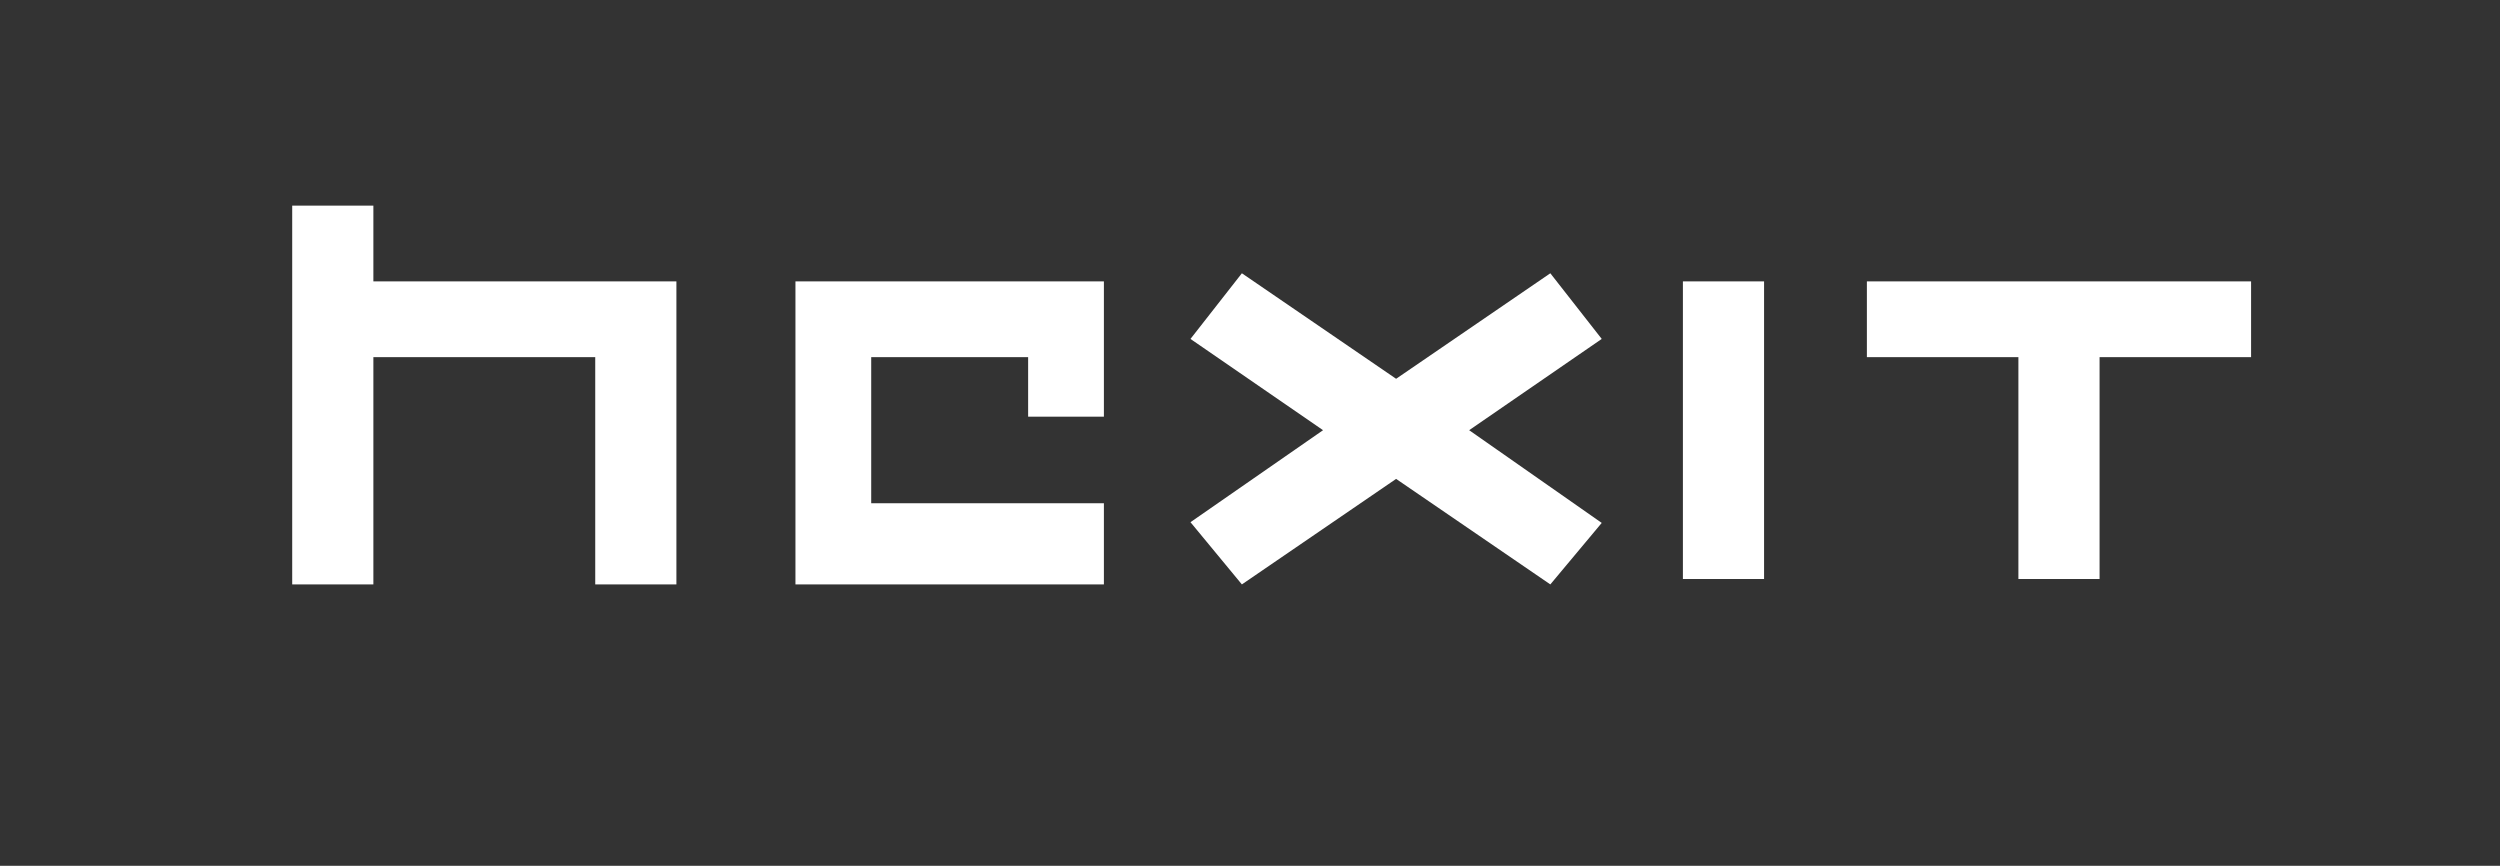
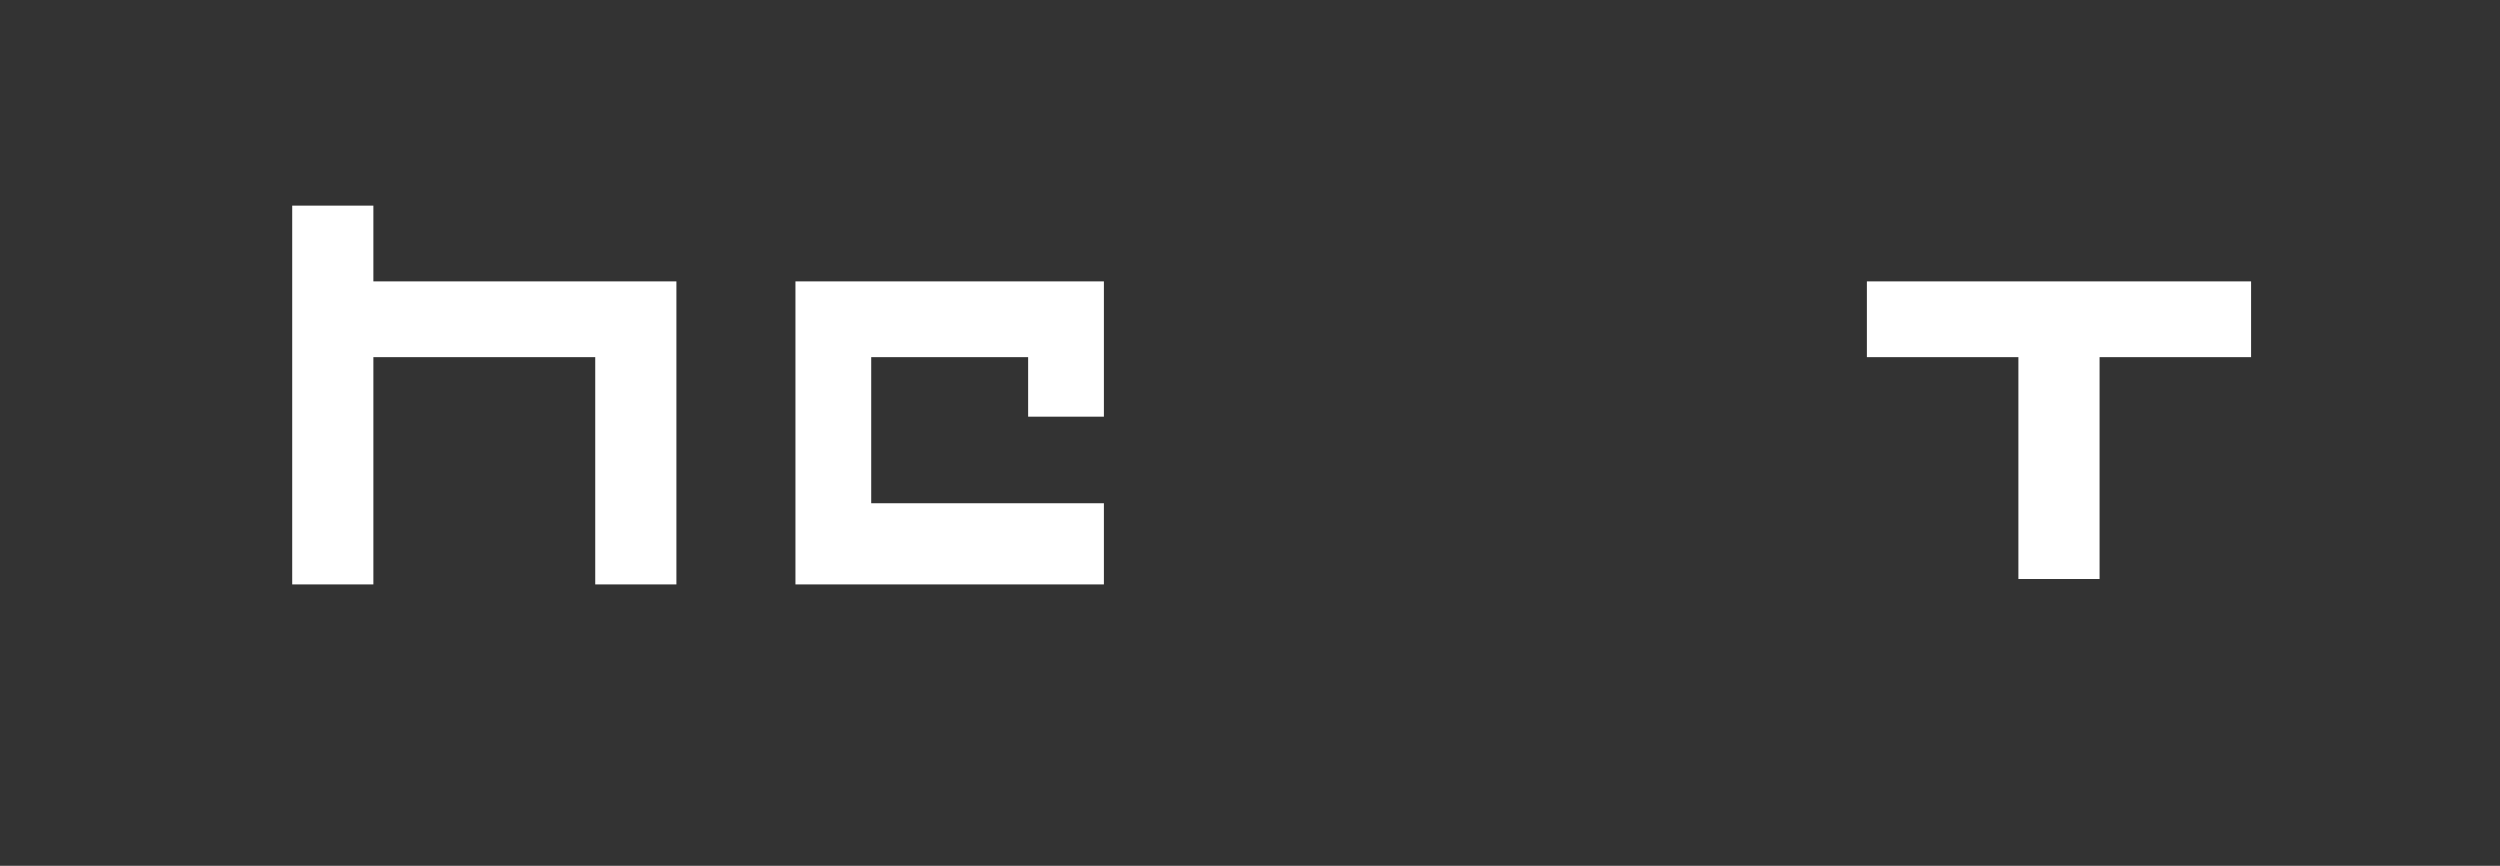
<svg xmlns="http://www.w3.org/2000/svg" width="462" height="160" viewBox="0 0 462 160" fill="none">
  <rect x="0" y="0" width="462" height="160" fill="#333333" stroke="none" />
  <path d="M54 108V38H69V52H125V108H110V66H69V108H54Z" fill="white" />
  <path d="M147 108V52H204V77H190V66H161V93H204V108H147Z" fill="white" />
-   <path d="M311 107V52H326V107H311Z" fill="white" />
  <path d="M345 66V52H416V66H388V107H373V66H345Z" fill="white" />
-   <path d="M229.5 50.5L220 62.634L244.5 79.5L220 96.5L229.5 108L258 88.5L286.5 108L296 96.634L271.5 79.5L296 62.634L286.5 50.5L258 70L229.5 50.5Z" fill="white" />
</svg>